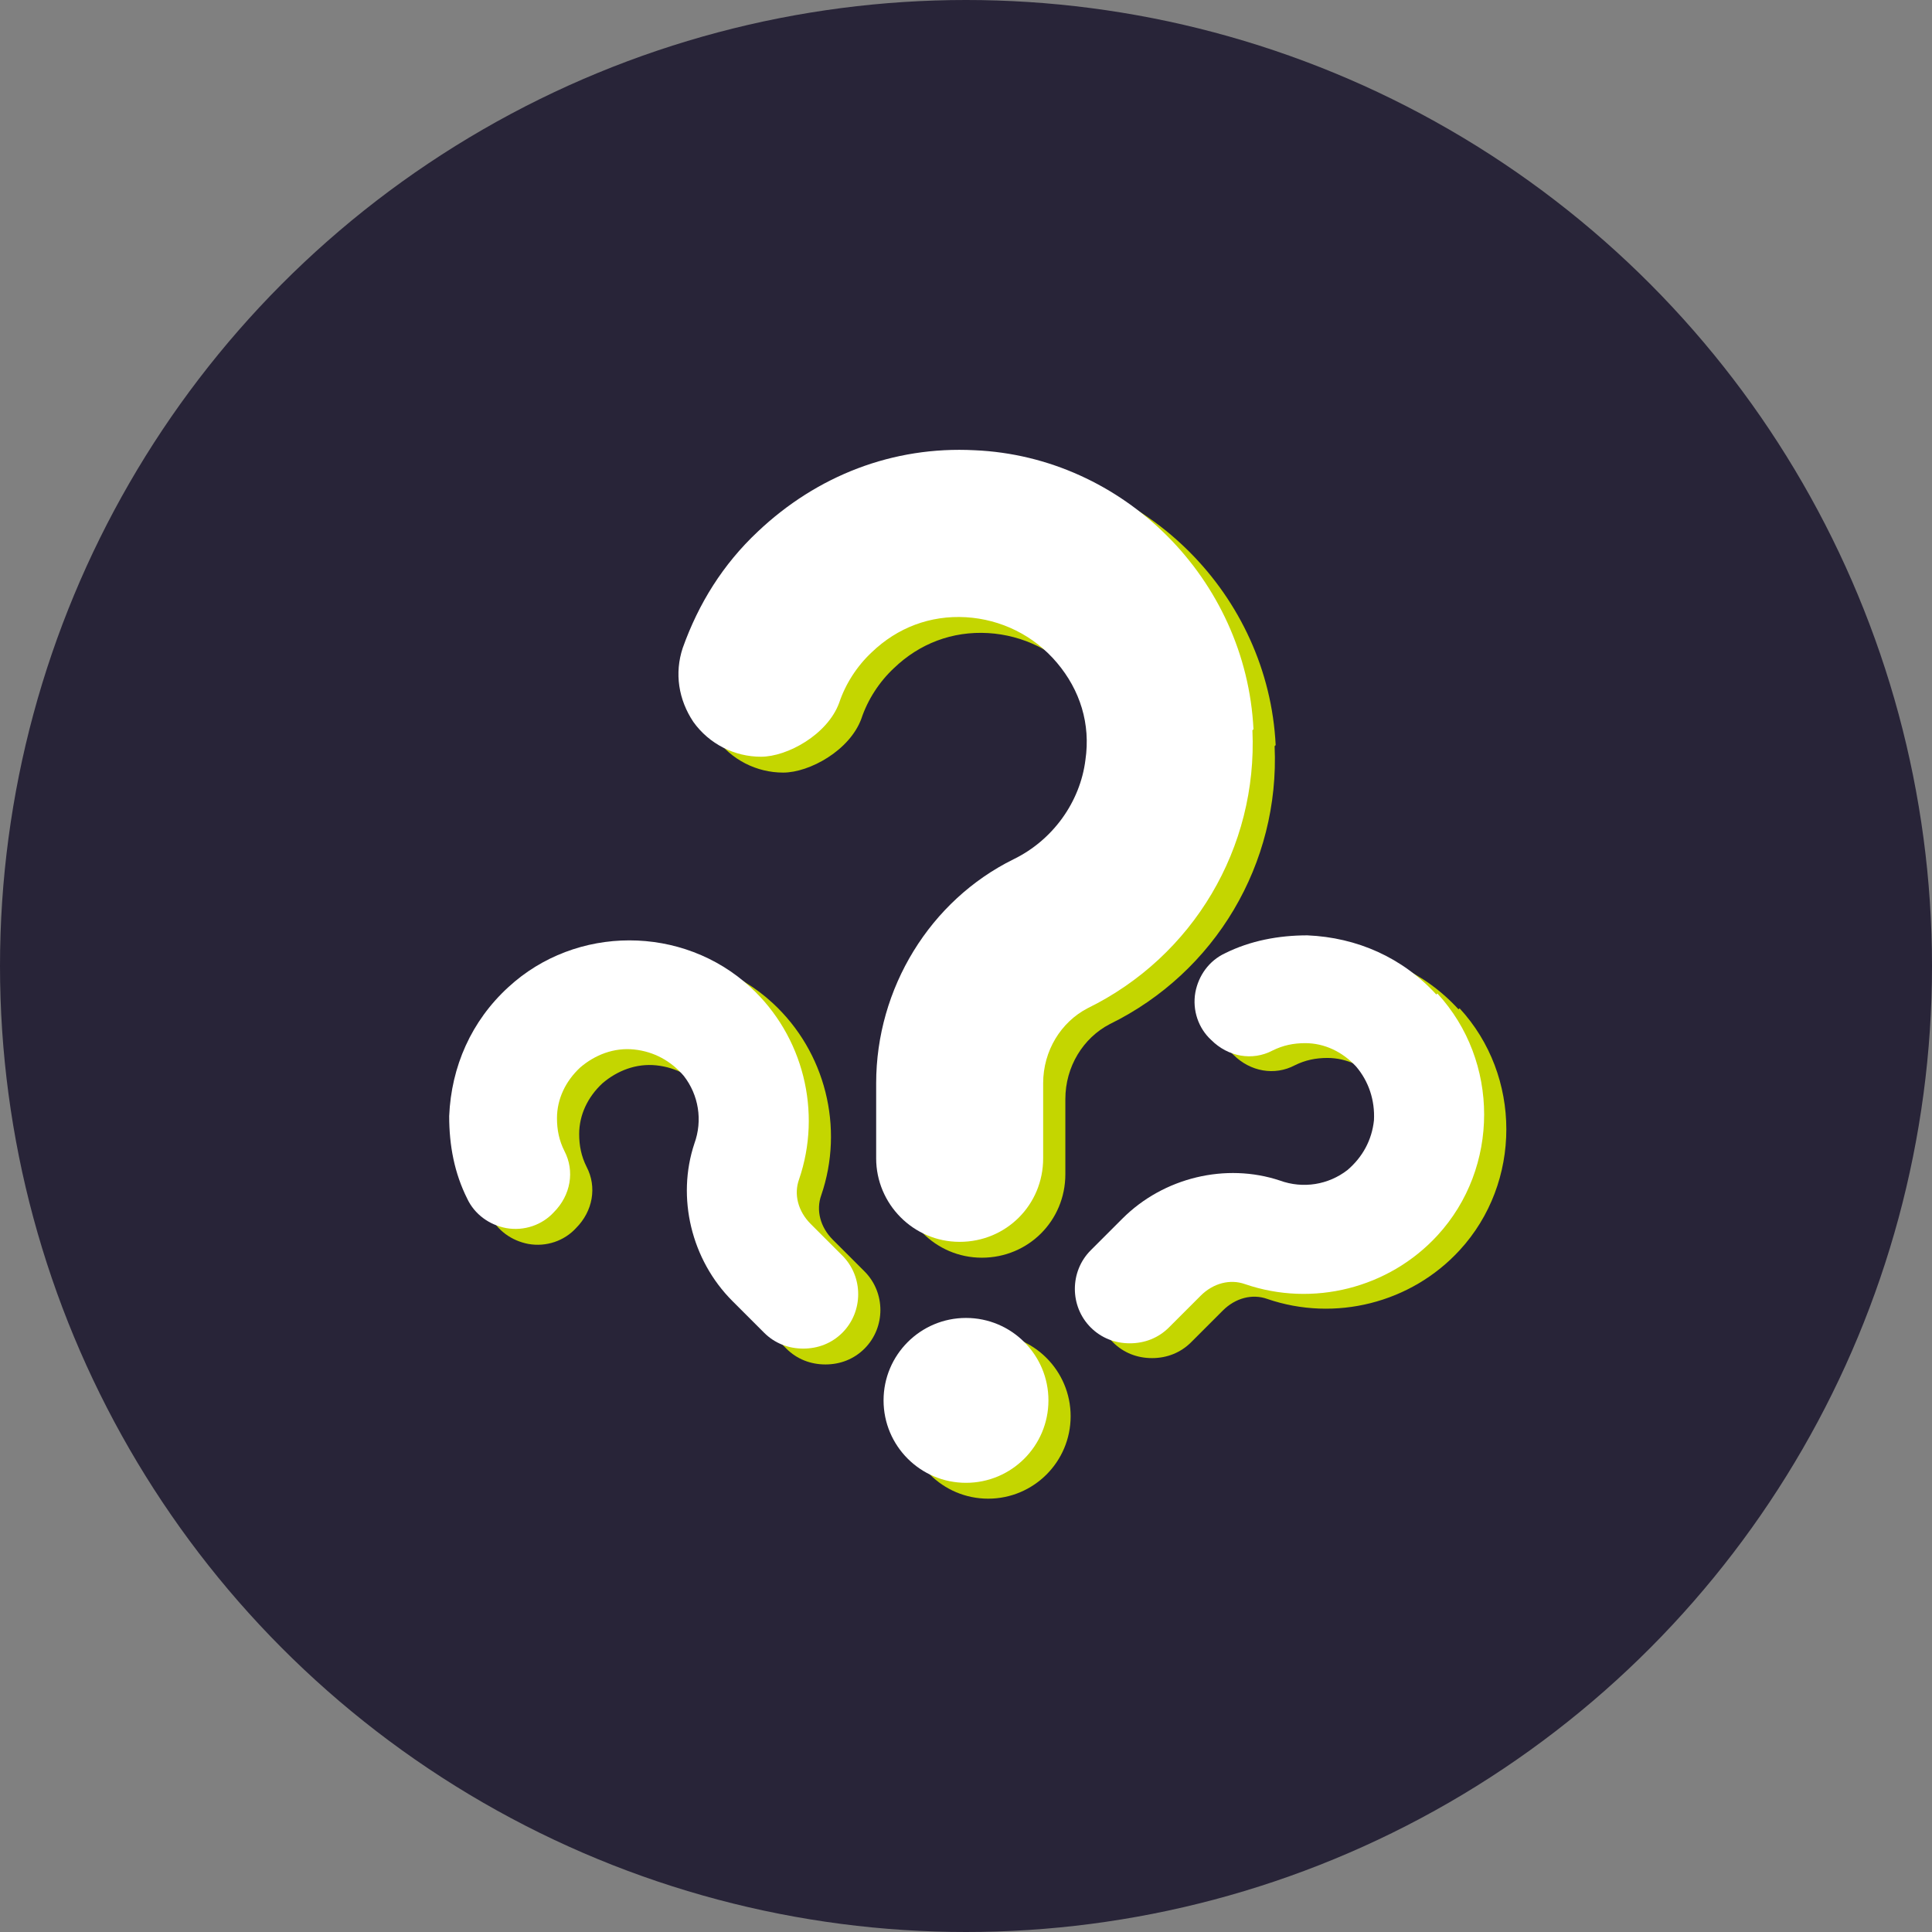
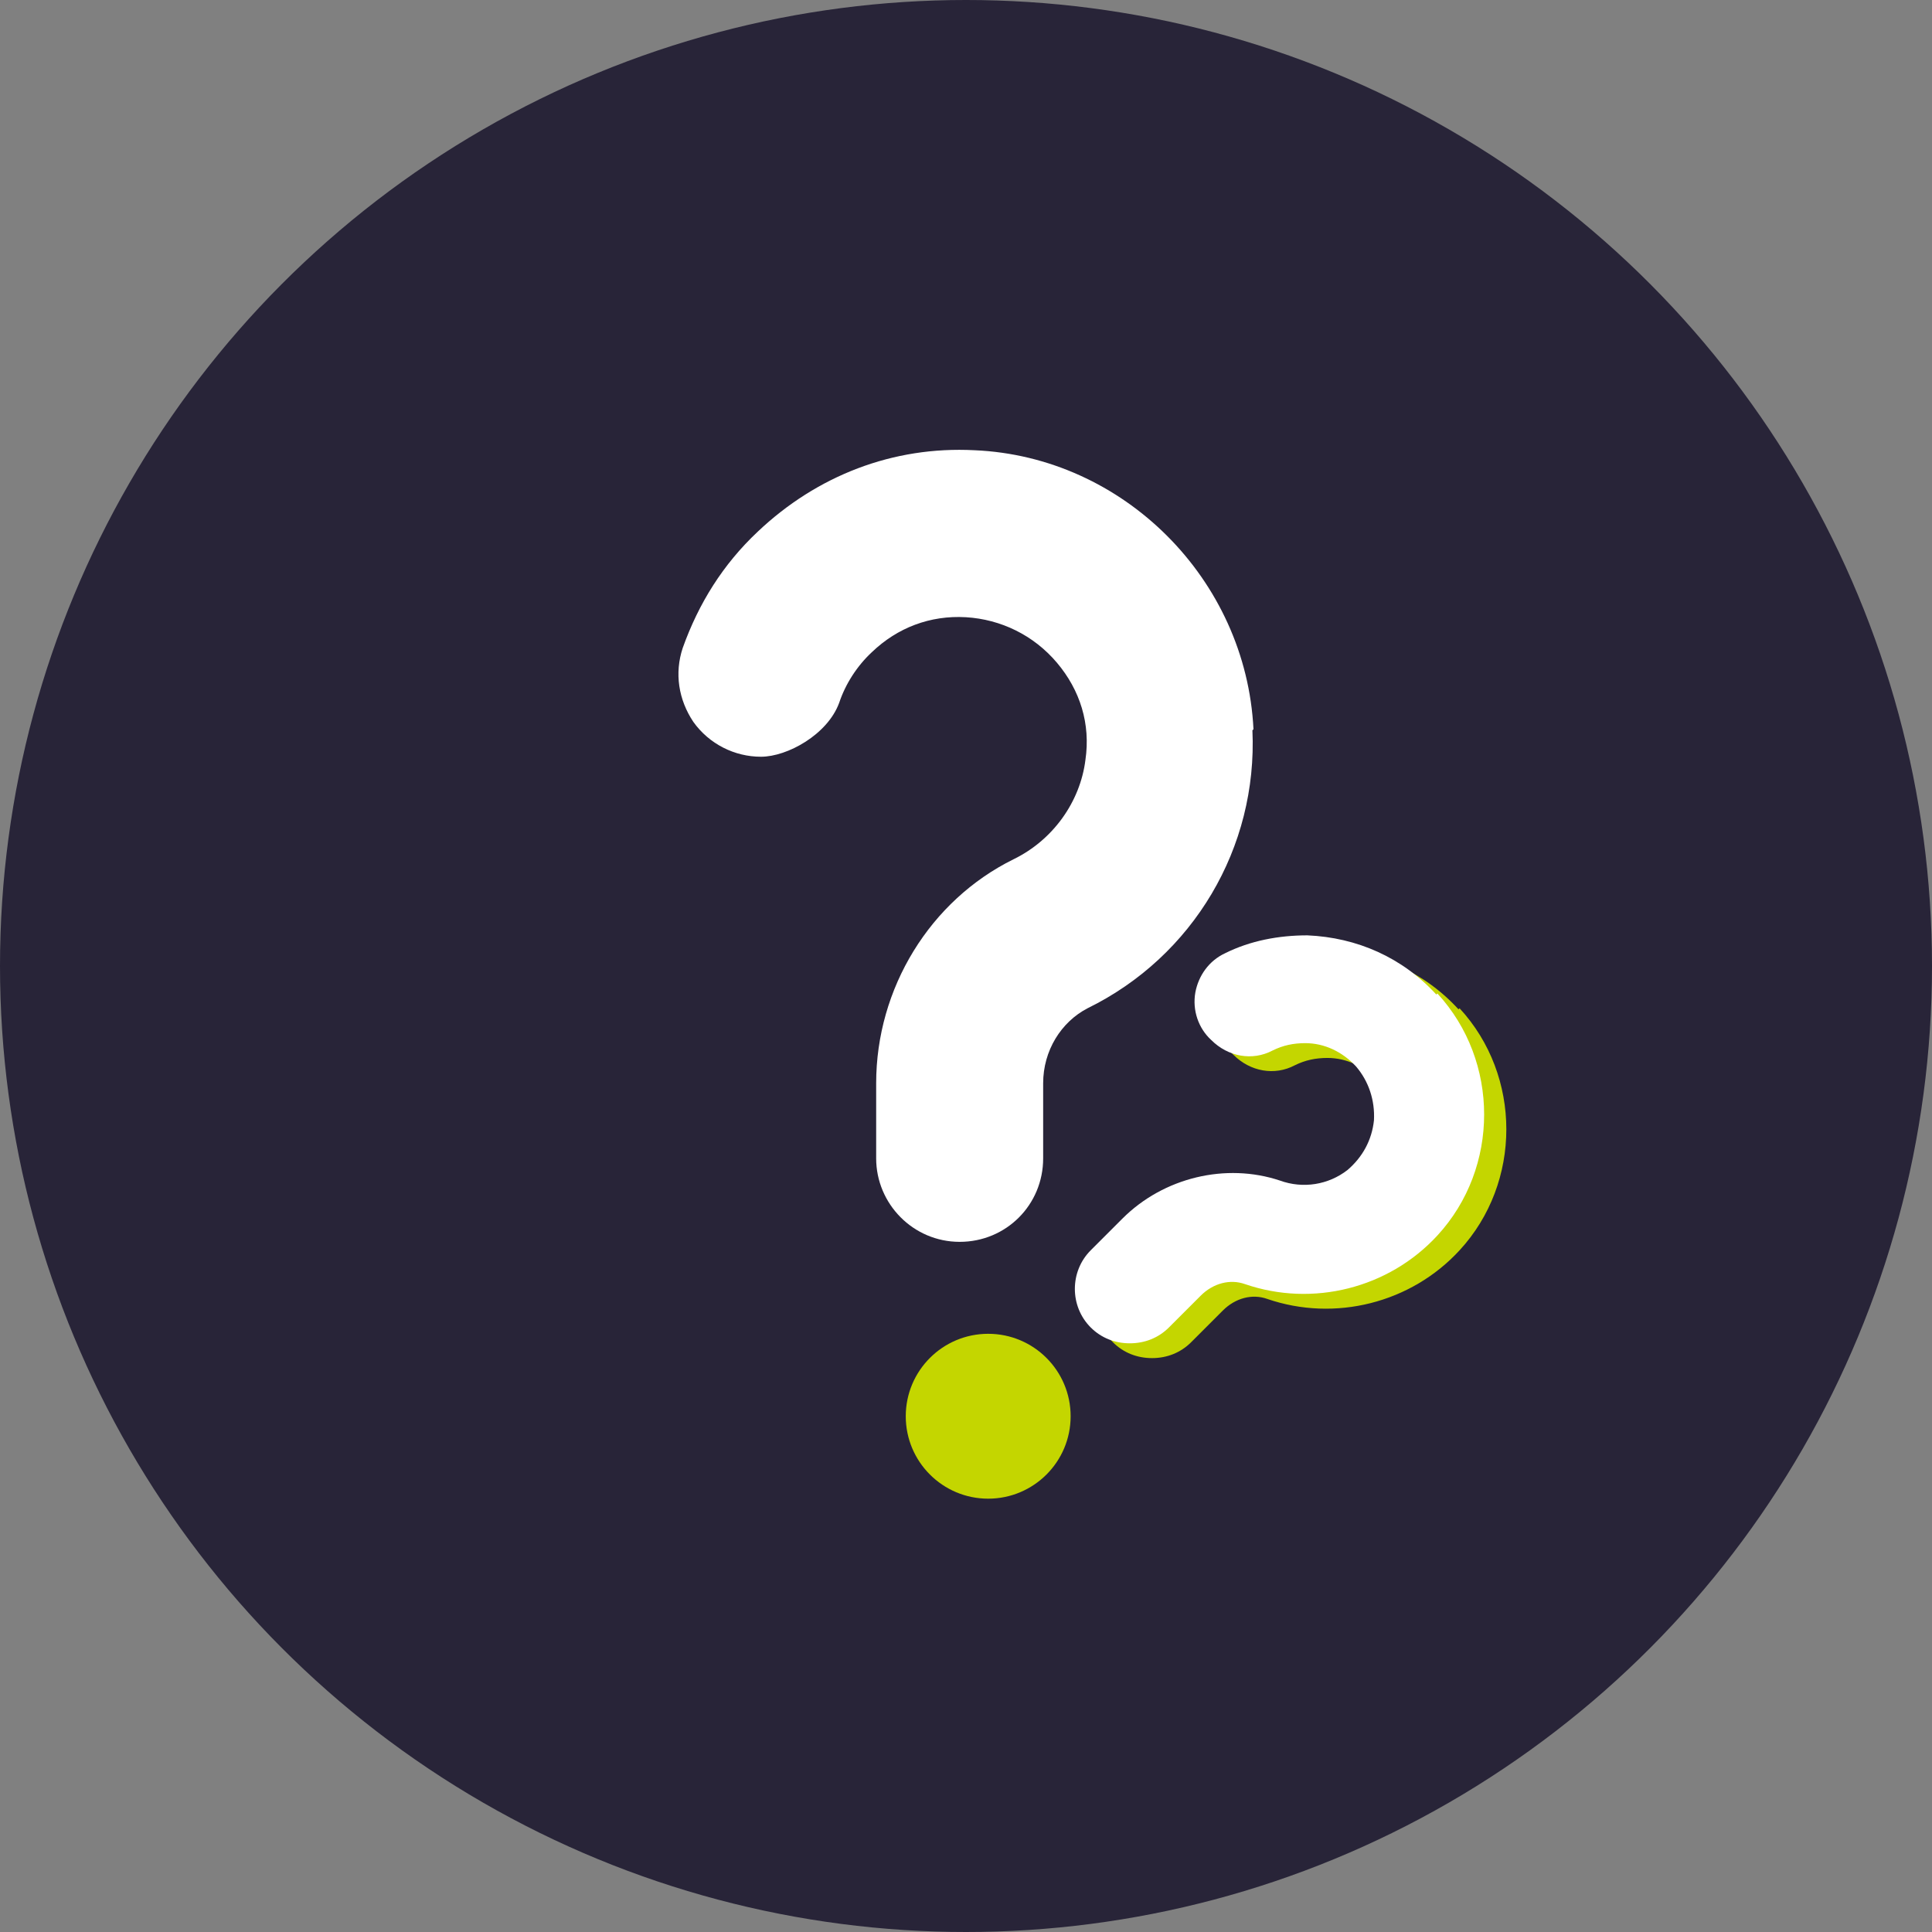
<svg xmlns="http://www.w3.org/2000/svg" id="Layer_1" data-name="Layer 1" viewBox="0 0 182.8 182.8">
  <rect x="0" y="0" width="182.8" height="182.8" fill="#808080" stroke="none" />
  <defs>
    <style>      .cls-1 {        fill: #c4d600;      }      .cls-1, .cls-2, .cls-3 {        stroke-width: 0px;      }      .cls-2 {        fill: #282438;      }      .cls-3 {        fill: #fff;      }    </style>
  </defs>
  <circle class="cls-2" cx="91.4" cy="91.4" r="91.4" />
  <g>
-     <path class="cls-1" d="M120.7,70.5c-.7-14.2-12.3-25.8-26.4-26.4-7.7-.4-14.9,2.4-20.5,7.7-3.3,3.1-5.6,6.8-7.1,11-.8,2.4-.4,4.9,1,7,1.5,2.1,3.9,3.3,6.4,3.3s6.3-2.1,7.4-5.1c.6-1.8,1.7-3.5,3.1-4.8,2.4-2.3,5.5-3.5,8.9-3.3,3.3.2,6.4,1.7,8.6,4.3,2.2,2.6,3.2,5.8,2.7,9.2-.5,4-3.1,7.6-6.8,9.4-7.9,3.9-13,12.2-13,21.2v7.1c0,4.3,3.5,7.9,7.9,7.9s7.9-3.5,7.9-7.9v-7.1c0-3.1,1.7-5.8,4.2-7.1,10-4.9,16.1-15.2,15.6-26.3h0Z" />
    <path class="cls-1" d="M138,95.5c-3.2-3.5-7.5-5.4-12.2-5.6-2.7,0-5.4.5-7.8,1.7-1.5.7-2.5,2.1-2.8,3.7-.3,1.7.3,3.4,1.5,4.5,1.6,1.6,3.9,2,5.8,1,1-.5,2-.7,3.1-.7,1.8,0,3.5.8,4.8,2.2,1.2,1.4,1.8,3.2,1.7,5.1-.2,1.9-1.1,3.5-2.5,4.7-1.8,1.4-4.2,1.8-6.4,1-5.1-1.7-11-.3-14.9,3.6l-3,3c-2,2-2,5.3,0,7.3,1,1,2.3,1.5,3.7,1.5s2.7-.5,3.7-1.5l3-3c1.2-1.2,2.8-1.6,4.2-1.1,6.4,2.2,13.6.4,18.2-4.6,5.9-6.4,5.9-16.5,0-22.9h0Z" />
-     <path class="cls-1" d="M78.8,117.3c-1.2-1.2-1.6-2.8-1.1-4.2,2.2-6.4.4-13.6-4.6-18.2-6.4-5.9-16.5-5.9-22.9,0-3.5,3.2-5.4,7.5-5.6,12.2,0,2.8.5,5.4,1.7,7.8.7,1.5,2.1,2.5,3.7,2.8,1.7.3,3.4-.3,4.5-1.5,1.6-1.6,2-3.9,1-5.8-.5-1-.7-2-.7-3.1,0-1.8.8-3.5,2.2-4.8,1.4-1.2,3.2-1.9,5.1-1.7,1.9.2,3.5,1.1,4.7,2.5,1.4,1.8,1.8,4.2,1,6.4-1.7,5.1-.3,11,3.6,14.9l3,3c1,1,2.3,1.5,3.7,1.5s2.7-.5,3.7-1.5c2-2,2-5.3,0-7.3l-3-3h0Z" />
    <circle class="cls-1" cx="93.5" cy="134" r="7.8" />
  </g>
  <g>
    <path class="cls-3" d="M118.6,69c-.7-14.2-12.3-25.8-26.4-26.4-7.7-.4-14.9,2.4-20.5,7.7-3.3,3.1-5.6,6.8-7.1,11-.8,2.4-.4,4.9,1,7,1.5,2.1,3.9,3.3,6.4,3.3s6.3-2.1,7.4-5.1c.6-1.8,1.7-3.5,3.1-4.8,2.4-2.3,5.5-3.5,8.9-3.3,3.3.2,6.4,1.7,8.6,4.3,2.2,2.6,3.2,5.8,2.7,9.2-.5,4-3.1,7.6-6.8,9.4-7.9,3.9-13,12.2-13,21.2v7.1c0,4.3,3.5,7.9,7.9,7.9s7.9-3.5,7.9-7.9v-7.1c0-3.1,1.7-5.8,4.2-7.1,10-4.9,16.1-15.2,15.6-26.3h0Z" />
    <path class="cls-3" d="M135.9,94.1c-3.2-3.5-7.5-5.4-12.2-5.6-2.7,0-5.4.5-7.8,1.7-1.5.7-2.5,2.1-2.8,3.7-.3,1.7.3,3.4,1.5,4.5,1.6,1.6,3.9,2,5.8,1,1-.5,2-.7,3.1-.7,1.8,0,3.5.8,4.8,2.2,1.2,1.4,1.8,3.2,1.7,5.1-.2,1.9-1.1,3.5-2.5,4.7-1.8,1.4-4.2,1.8-6.4,1-5.1-1.7-11-.3-14.9,3.6l-3,3c-2,2-2,5.3,0,7.3,1,1,2.3,1.5,3.7,1.5s2.7-.5,3.7-1.5l3-3c1.2-1.2,2.8-1.6,4.2-1.1,6.4,2.2,13.6.4,18.2-4.6,5.9-6.4,5.9-16.5,0-22.9h0Z" />
-     <path class="cls-3" d="M76.7,115.8c-1.2-1.2-1.6-2.8-1.1-4.2,2.2-6.4.4-13.6-4.6-18.2-6.4-5.9-16.5-5.9-22.9,0-3.5,3.2-5.4,7.5-5.6,12.2,0,2.8.5,5.4,1.7,7.8.7,1.5,2.1,2.5,3.7,2.8,1.7.3,3.4-.3,4.5-1.5,1.6-1.6,2-3.9,1-5.8-.5-1-.7-2-.7-3.1,0-1.8.8-3.5,2.2-4.8,1.4-1.2,3.2-1.9,5.1-1.7,1.9.2,3.5,1.1,4.7,2.5,1.4,1.8,1.8,4.2,1,6.4-1.7,5.1-.3,11,3.6,14.9l3,3c1,1,2.3,1.5,3.7,1.5s2.7-.5,3.7-1.5c2-2,2-5.3,0-7.3l-3-3h0Z" />
-     <circle class="cls-3" cx="91.4" cy="132.5" r="7.8" />
  </g>
</svg>